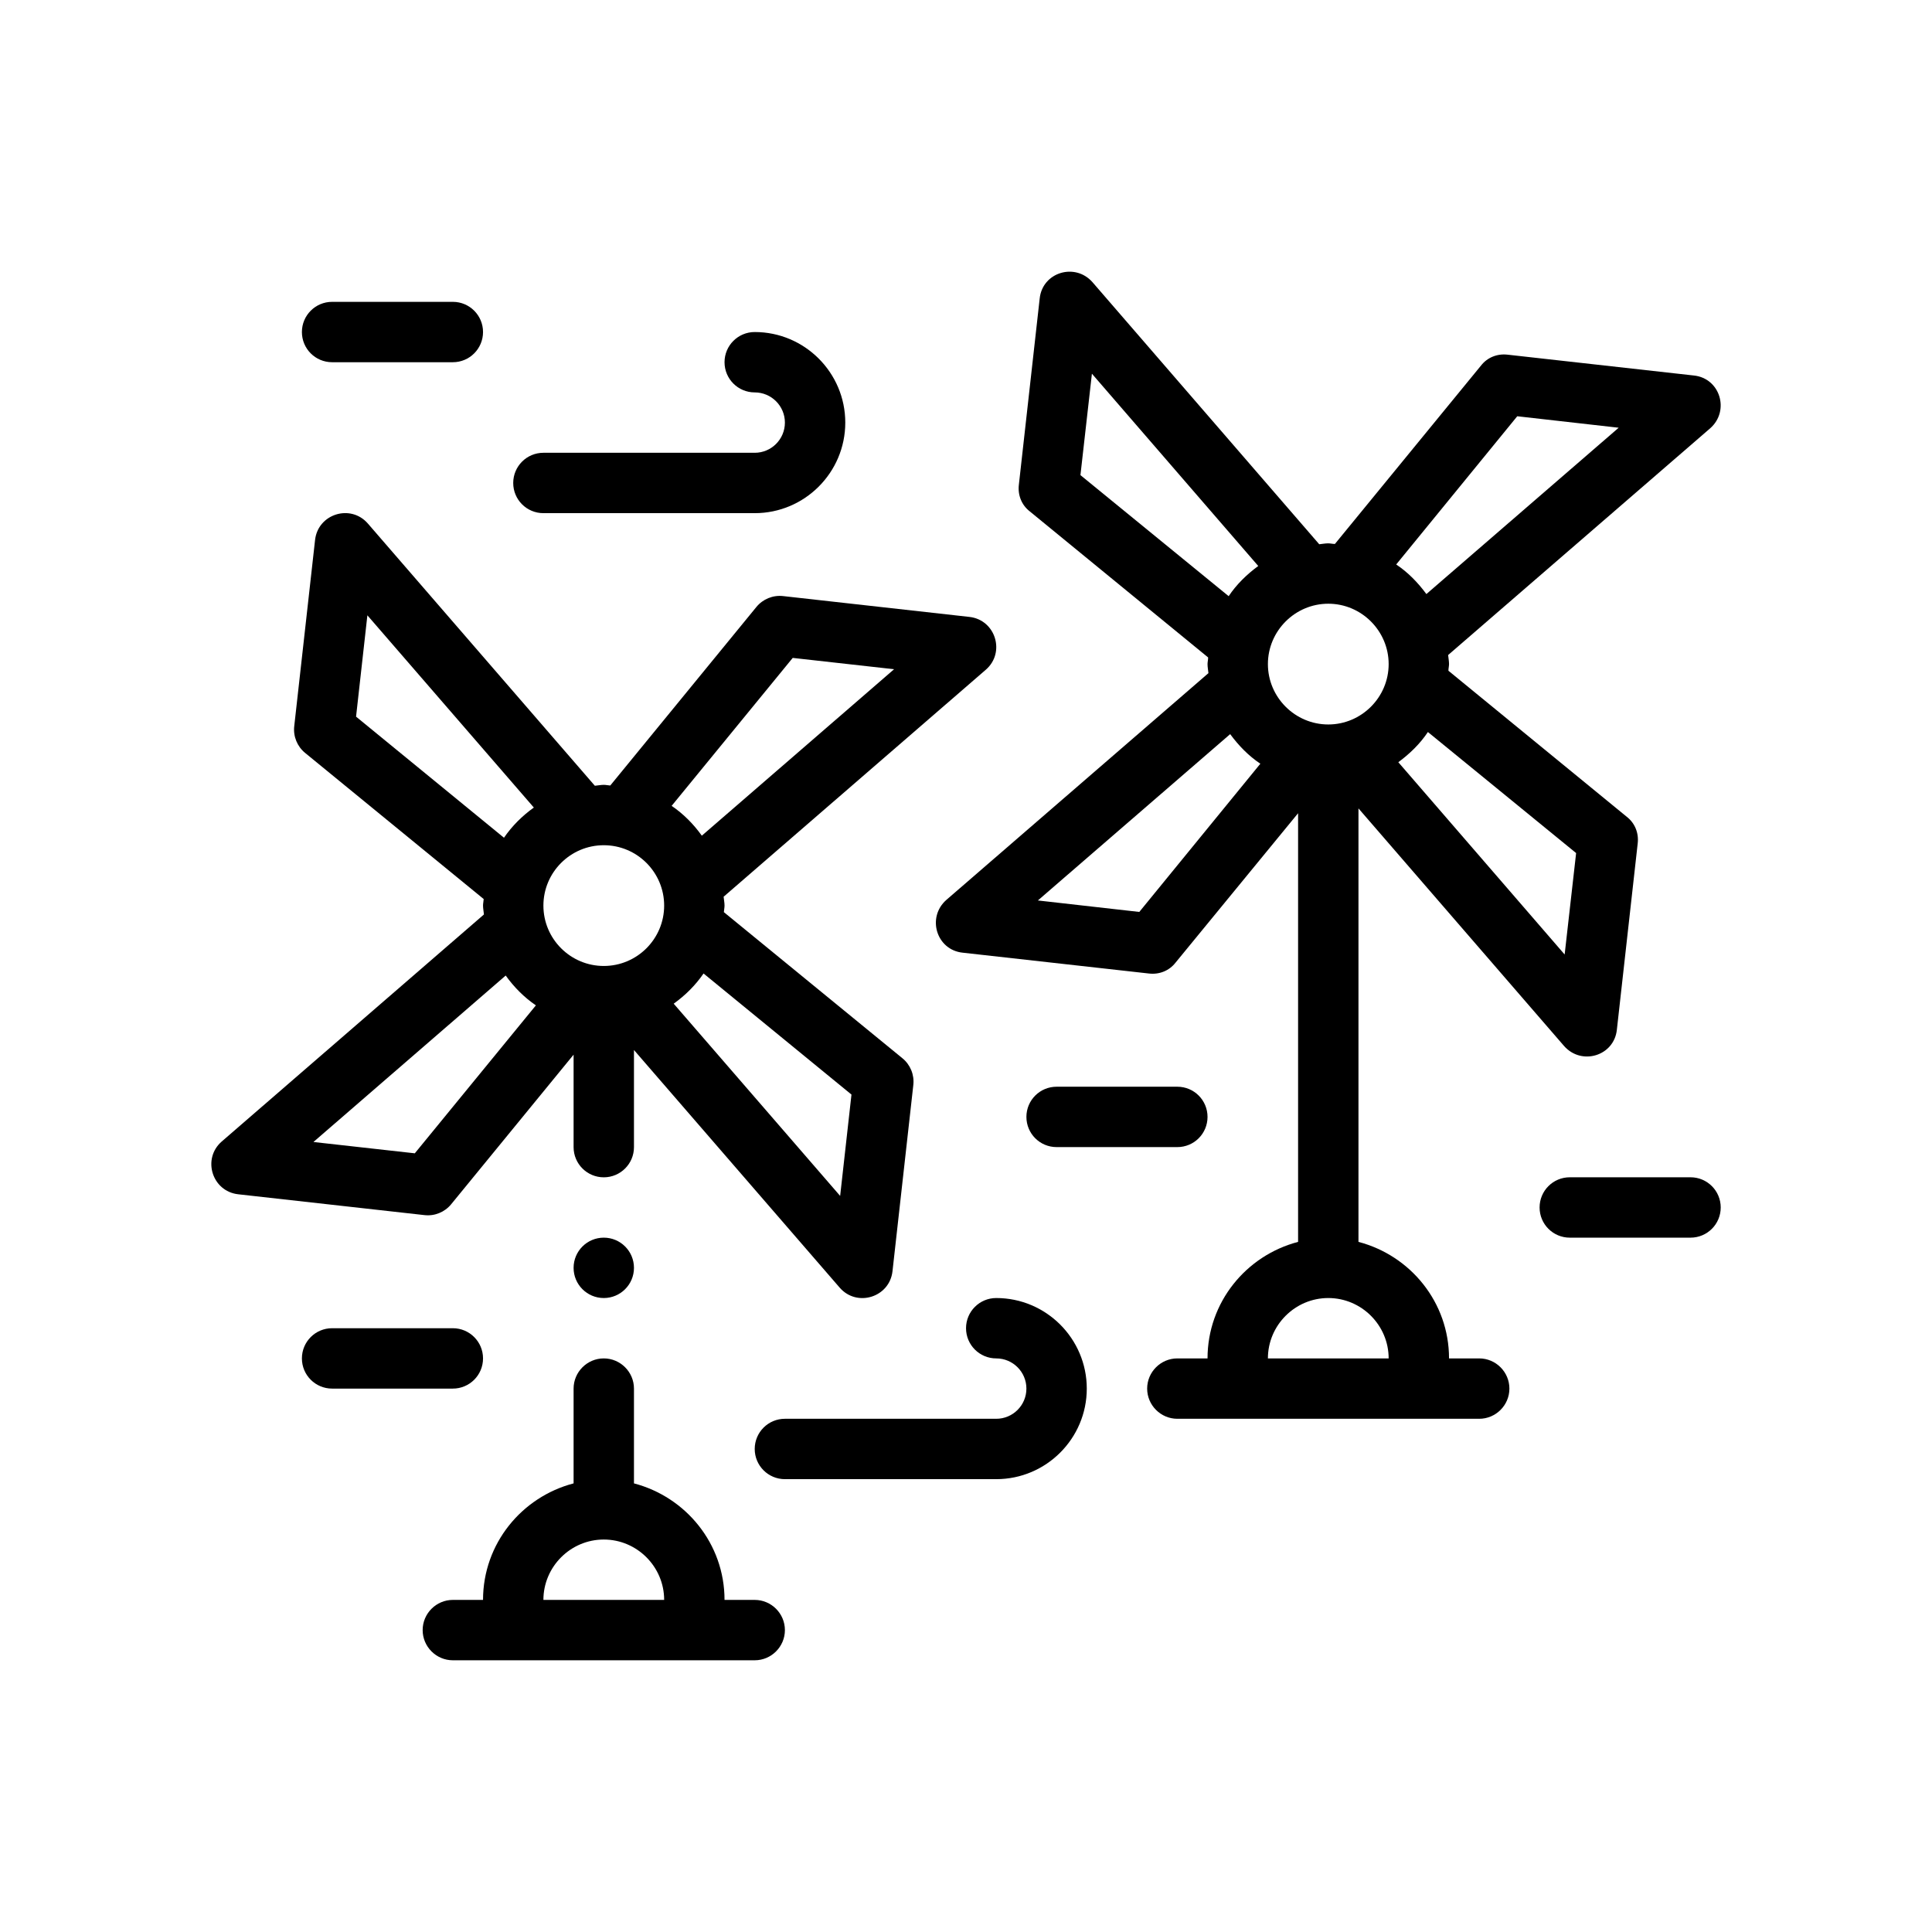
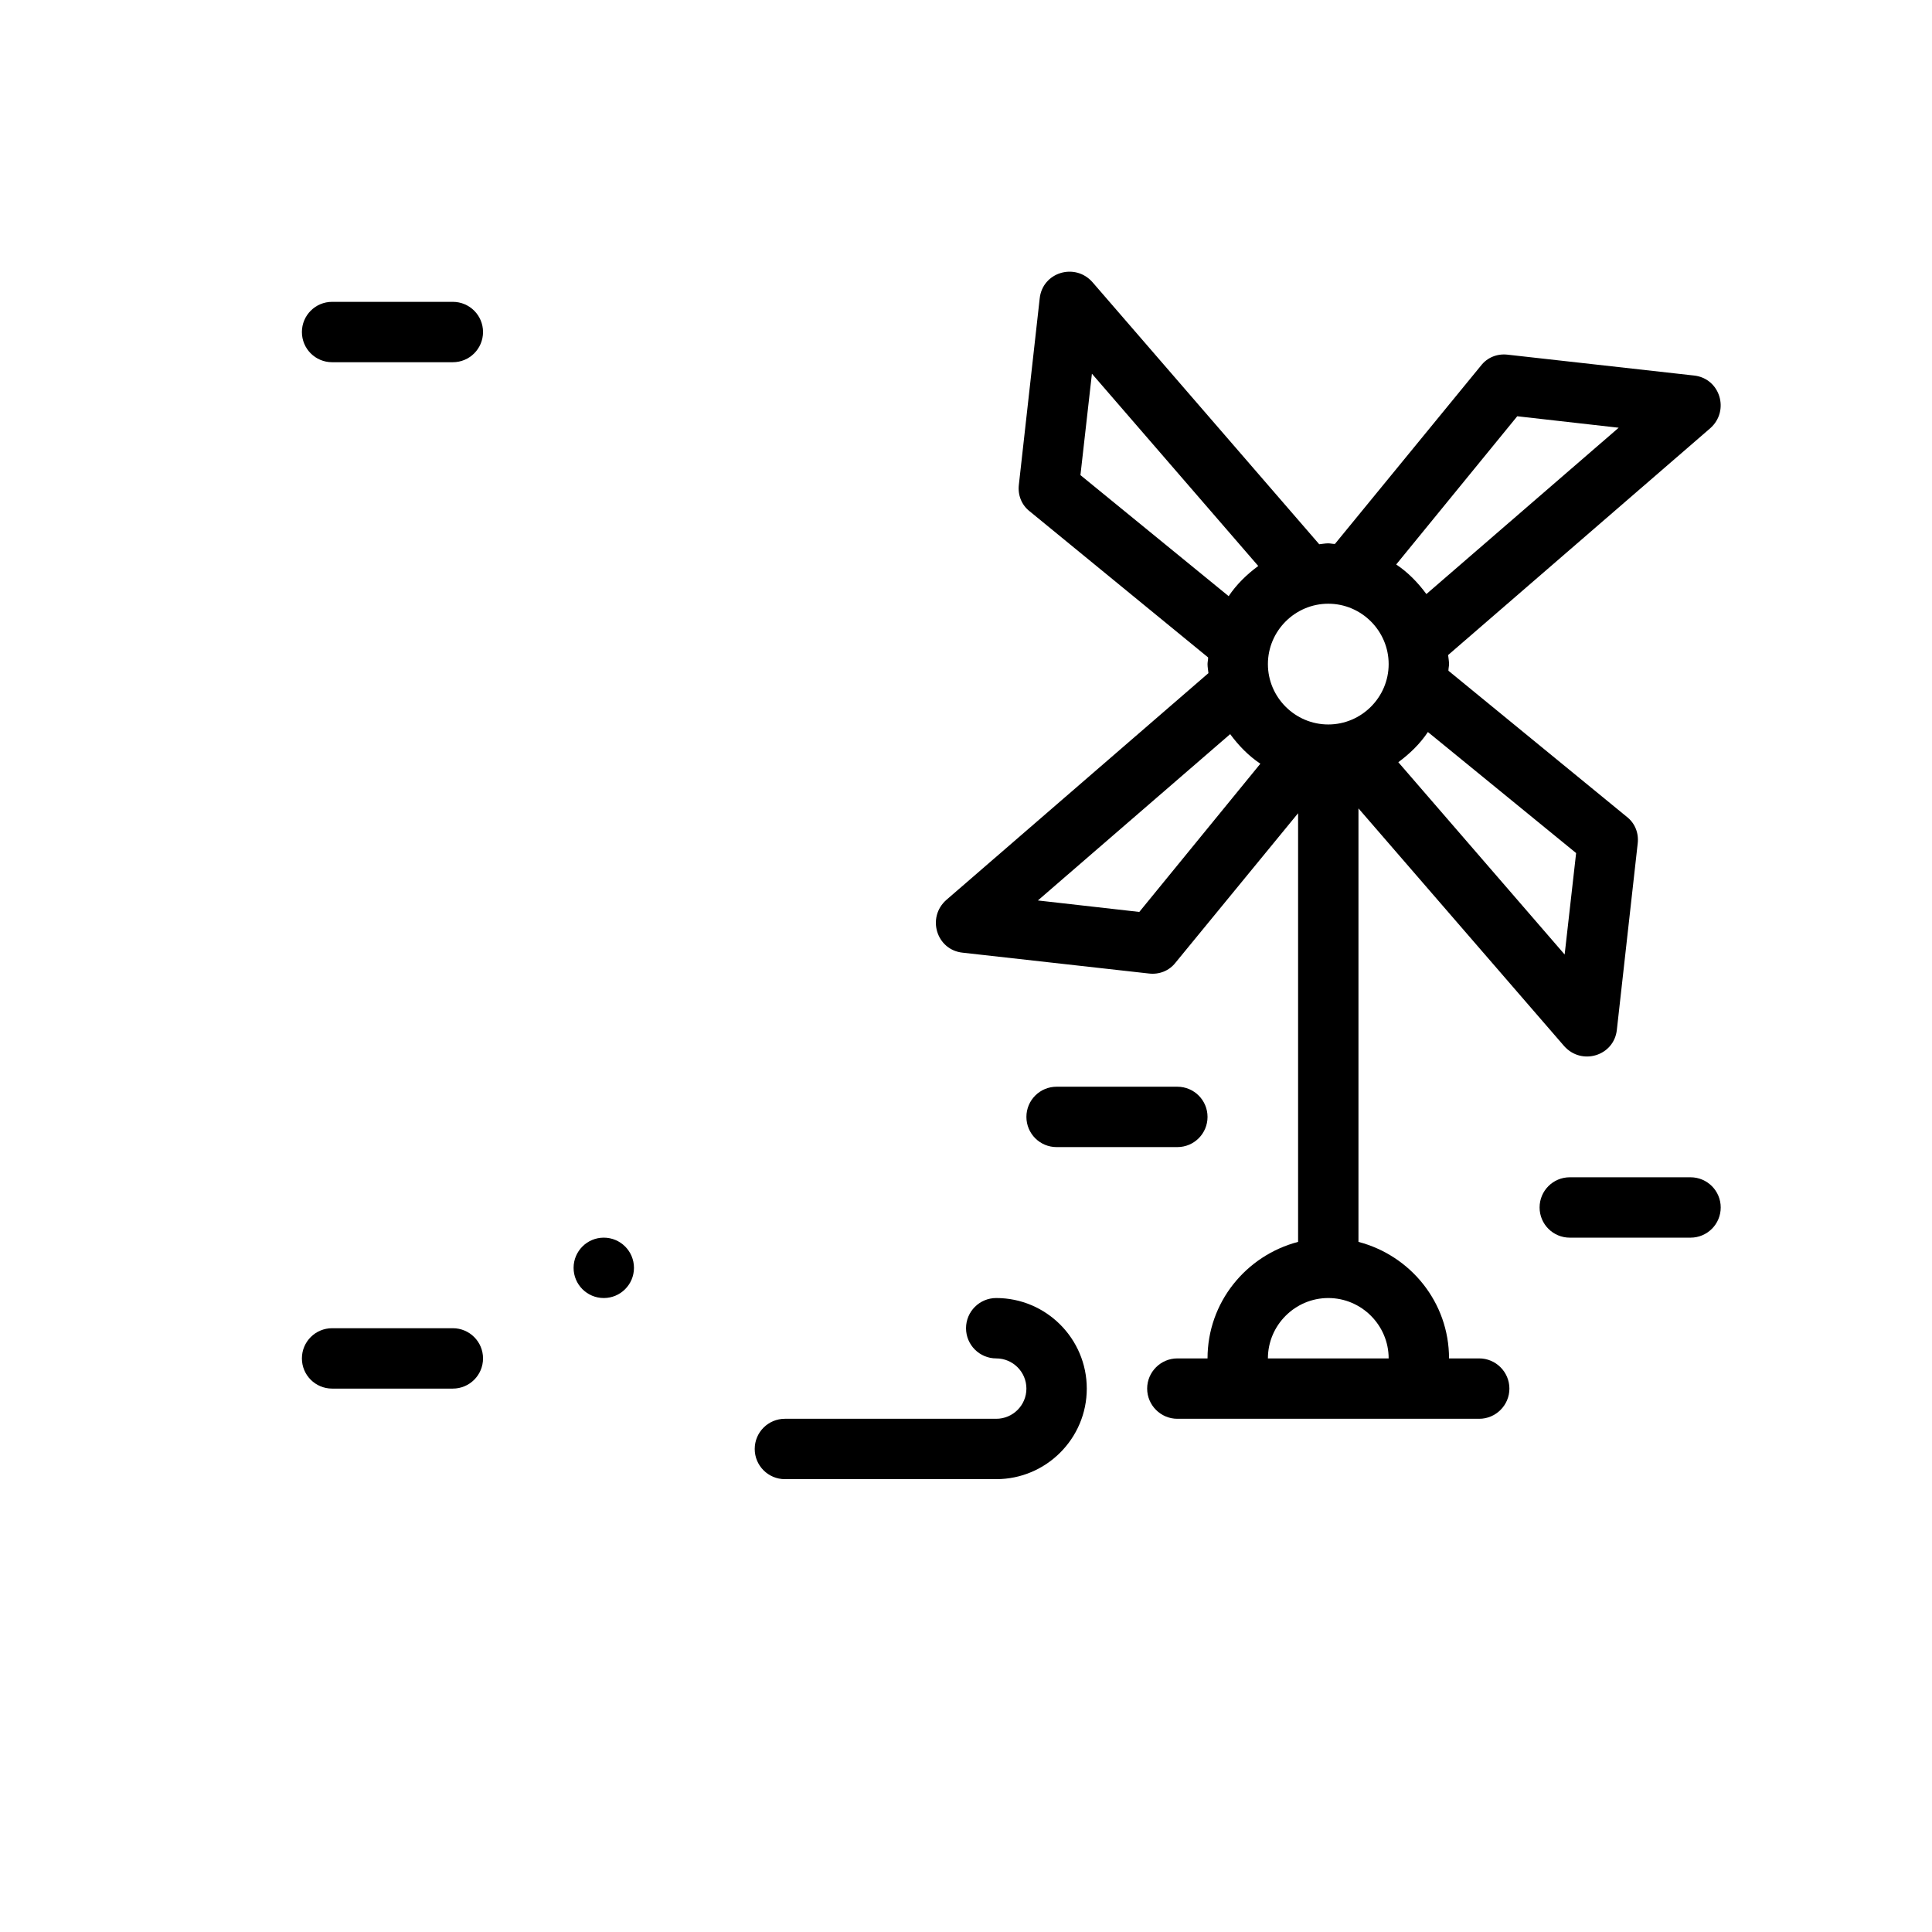
<svg xmlns="http://www.w3.org/2000/svg" viewBox="0 0 64 64">
  <g>
-     <path d="M14.945,39.893l4.056-4.956v3.063c0,0.553,0.448,1,1,1s1-0.447,1-1V34.783l6.814,7.871 c0.571,0.659,1.653,0.323,1.75-0.543l0.69-6.17c0.038-0.337-0.098-0.67-0.361-0.885l-5.915-4.84 c0.004-0.073,0.022-0.142,0.022-0.216c0-0.101-0.022-0.196-0.03-0.295l8.685-7.519 c0.659-0.571,0.323-1.653-0.543-1.75l-6.171-0.69c-0.337-0.038-0.67,0.098-0.885,0.36 l-4.841,5.915c-0.073-0.004-0.142-0.022-0.215-0.022c-0.101,0-0.196,0.022-0.296,0.03l-7.518-8.685 c-0.571-0.659-1.653-0.323-1.75,0.543l-0.69,6.17c-0.038,0.337,0.098,0.67,0.361,0.885l5.915,4.84 c-0.004,0.073-0.022,0.142-0.022,0.216c0,0.101,0.022,0.196,0.03,0.295l-8.684,7.519 c-0.659,0.571-0.323,1.653,0.544,1.75l6.17,0.69C14.397,40.291,14.73,40.155,14.945,39.893z M20.001,27.999c1.103,0,2,0.897,2,2s-0.897,2-2,2s-2-0.897-2-2S18.898,27.999,20.001,27.999z M28.206,36.259l-0.375,3.357l-5.514-6.368c0.384-0.275,0.722-0.61,0.989-1L28.206,36.259z M26.26,21.794l3.358,0.375l-6.369,5.514c-0.275-0.384-0.61-0.722-1-0.988L26.26,21.794z M11.795,23.74l0.375-3.357l5.514,6.368c-0.384,0.275-0.722,0.61-0.989,1L11.795,23.74z M10.383,37.83l6.369-5.514c0.275,0.384,0.61,0.722,1,0.988l-4.011,4.901L10.383,37.83z" />
-     <path d="M25.001,52.999h-1c0-1.86-1.28-3.41-3-3.86v-3.14c0-0.55-0.45-1-1-1s-1,0.45-1,1v3.14 c-1.72,0.45-3,2-3,3.86h-1c-0.55,0-1,0.45-1,1s0.45,1,1,1h10c0.55,0,1-0.45,1-1 S25.551,52.999,25.001,52.999z M18.001,52.999c0-1.1,0.9-2,2-2s2,0.9,2,2H18.001z" />
    <path d="M56.111,12.439l-6.17-0.69c-0.34-0.04-0.67,0.09-0.88,0.36l-4.84,5.91 c-0.08,0-0.15-0.02-0.22-0.02c-0.1,0-0.2,0.02-0.3,0.03l-7.51-8.68 c-0.58-0.66-1.66-0.33-1.75,0.54l-0.69,6.17c-0.04,0.34,0.09,0.67,0.36,0.88l5.91,4.84 c0,0.08-0.02,0.15-0.02,0.22c0,0.1,0.02,0.2,0.03,0.3l-8.68,7.51 c-0.66,0.58-0.33,1.66,0.54,1.75l6.17,0.69c0.34,0.04,0.67-0.09,0.88-0.36l4.06-4.95v14.2 c-1.72,0.45-3,2-3,3.86h-1c-0.55,0-1,0.45-1,1s0.45,1,1,1h10c0.55,0,1-0.45,1-1s-0.45-1-1-1h-1 c0-1.86-1.28-3.41-3-3.86V26.779l6.81,7.87c0.58,0.66,1.66,0.33,1.75-0.54l0.69-6.17 c0.04-0.34-0.09-0.67-0.36-0.88l-5.91-4.84c0-0.08,0.02-0.15,0.02-0.22 c0-0.1-0.02-0.2-0.03-0.3l8.68-7.51C57.311,13.609,56.981,12.529,56.111,12.439z M35.791,15.739l0.38-3.36l5.51,6.37c-0.38,0.28-0.72,0.61-0.98,1L35.791,15.739z M37.741,30.209 l-3.36-0.38l6.37-5.51c0.28,0.38,0.61,0.72,1,0.98L37.741,30.209z M46.001,44.999h-4 c0-1.1,0.9-2,2-2S46.001,43.899,46.001,44.999z M44.001,23.999c-1.1,0-2-0.9-2-2 c0-1.1,0.9-2,2-2s2,0.9,2,2C46.001,23.099,45.101,23.999,44.001,23.999z M52.211,28.259l-0.38,3.36 l-5.51-6.37c0.38-0.28,0.72-0.61,0.98-1L52.211,28.259z M47.251,19.679 c-0.28-0.38-0.61-0.72-1-0.98l4.01-4.91l3.36,0.38L47.251,19.679z" />
-     <path d="M18.001,16.999h7c1.654,0,3-1.346,3-3s-1.346-3-3-3c-0.552,0-1,0.447-1,1s0.448,1,1,1 c0.551,0,1,0.448,1,1s-0.449,1-1,1h-7c-0.552,0-1,0.447-1,1C17.001,16.552,17.448,16.999,18.001,16.999z" />
    <path d="M33.001,42.999c-0.552,0-1,0.447-1,1s0.448,1,1,1c0.552,0,1,0.448,1,1s-0.448,1-1,1h-7 c-0.552,0-1,0.447-1,1s0.448,1,1,1h7c1.654,0,3-1.346,3-3S34.655,42.999,33.001,42.999z" />
    <path d="M16.001,44.999c0-0.553-0.448-1-1-1h-4c-0.552,0-1,0.447-1,1s0.448,1,1,1h4 C15.553,45.999,16.001,45.552,16.001,44.999z" />
    <path d="M39.001,37.999c0.553,0,1-0.447,1-1s-0.447-1-1-1h-4c-0.553,0-1,0.447-1,1s0.447,1,1,1H39.001z" />
    <path d="M56.001,38.999h-4c-0.553,0-1,0.447-1,1s0.447,1,1,1h4c0.553,0,1-0.447,1-1 S56.553,38.999,56.001,38.999z" />
    <path d="M11.001,11.999h4c0.552,0,1-0.447,1-1s-0.448-1-1-1h-4c-0.552,0-1,0.447-1,1 S10.448,11.999,11.001,11.999z" />
    <circle cx="20.001" cy="41.999" r="1" />
  </g>
</svg>